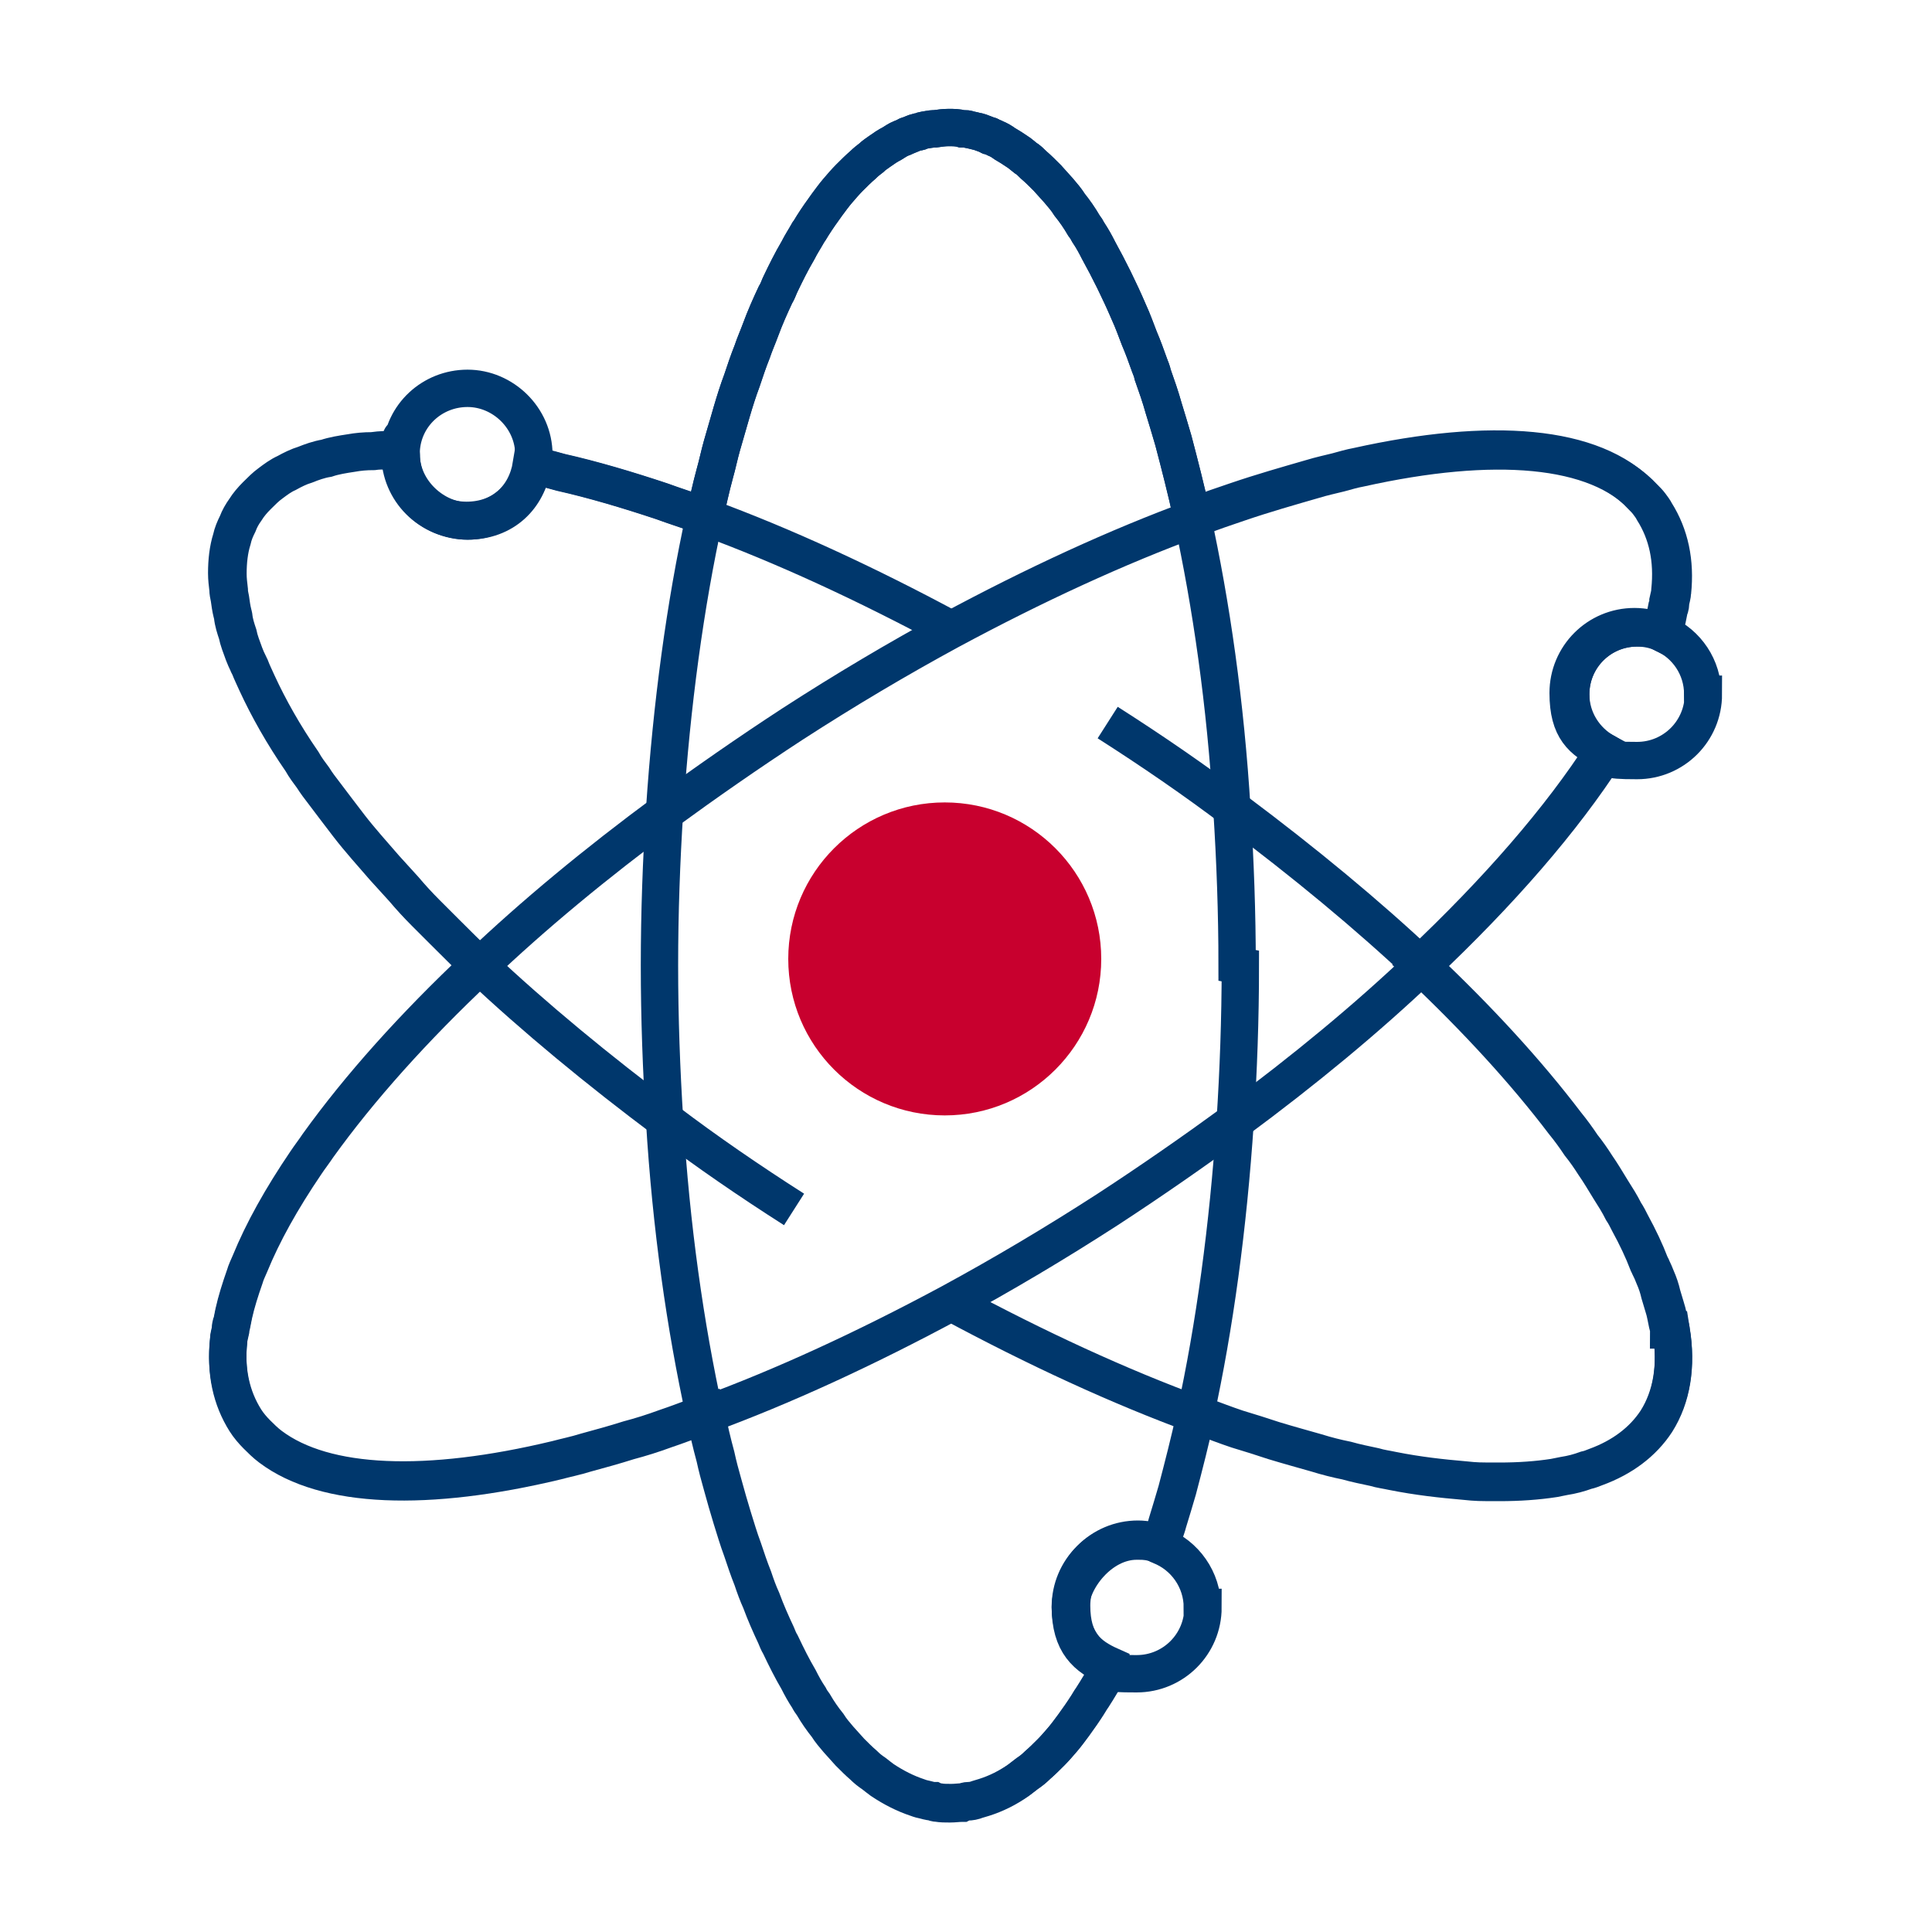
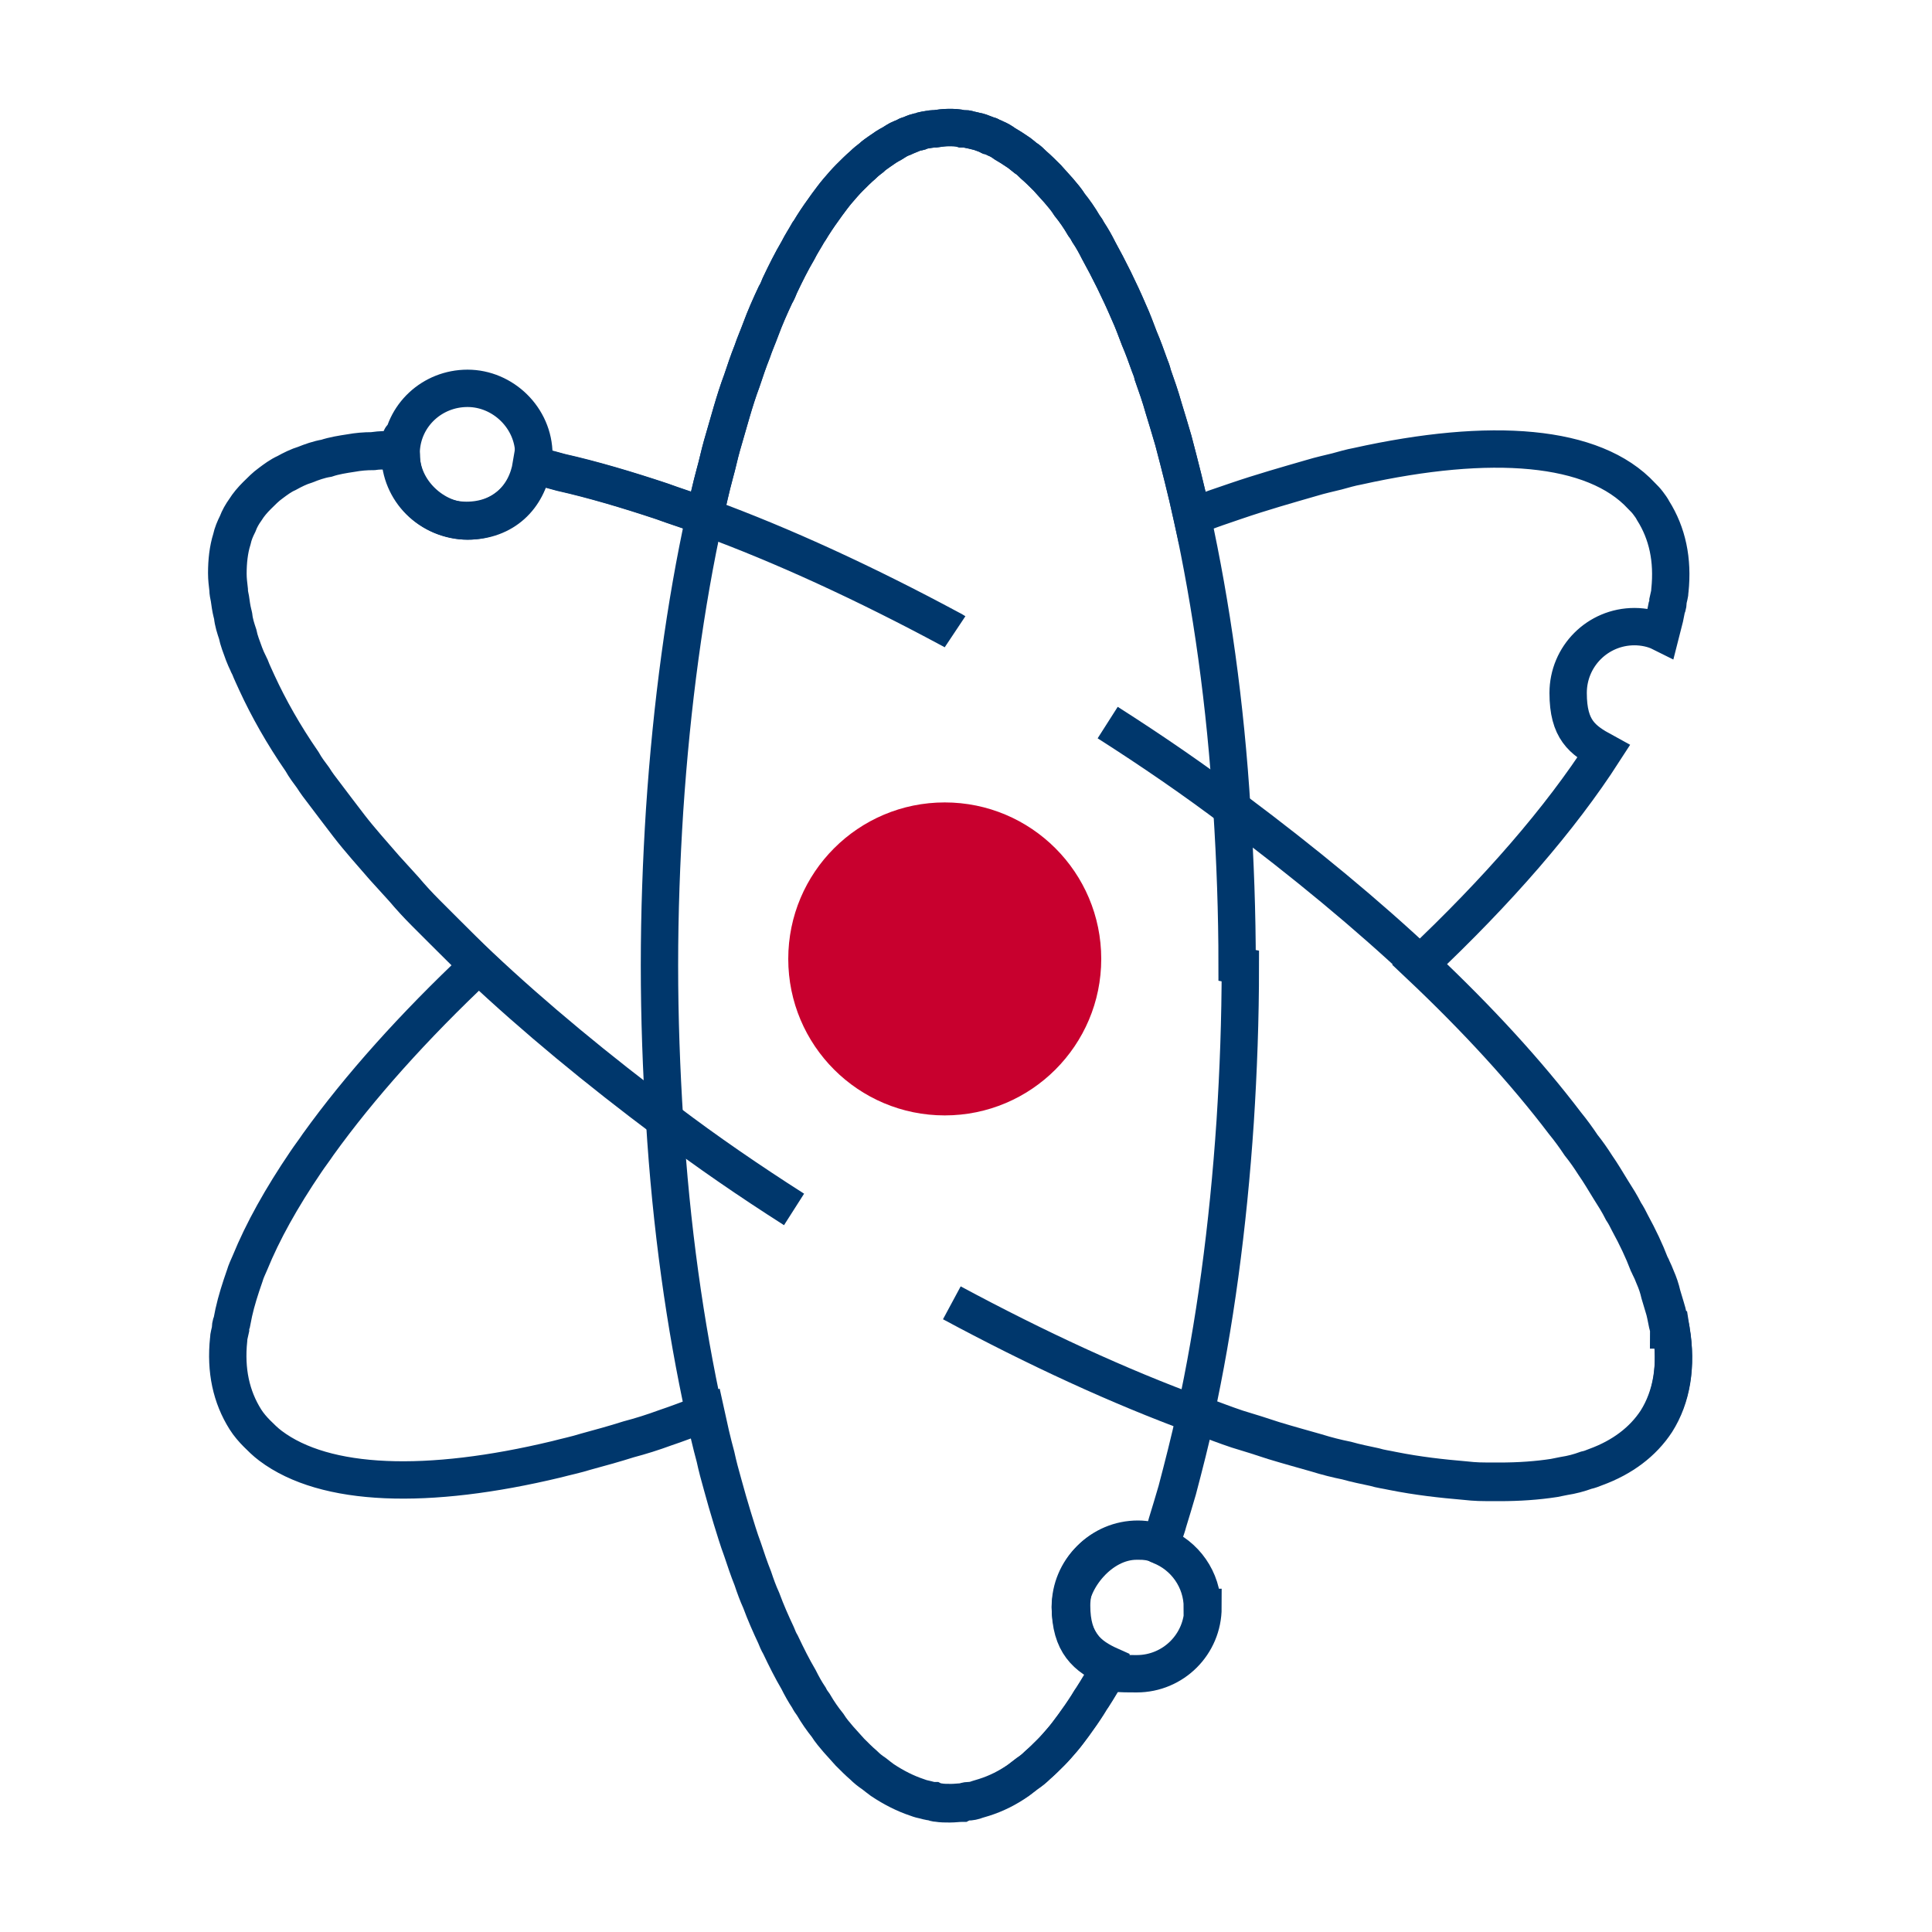
<svg xmlns="http://www.w3.org/2000/svg" id="Layer_1" data-name="Layer 1" viewBox="0 0 300 300">
  <defs>
    <style> .cls-1 { fill: none; stroke: #00376c; stroke-miterlimit: 10; stroke-width: 5.8px; } .cls-2 { fill: #c8002e; stroke-width: 0px; } </style>
  </defs>
  <g>
    <g>
      <path class="cls-1" d="M259.5,206.5c.9,5.5.1,10.3-2.3,14.1-2.1,3.2-5.3,5.6-9.4,7.1-.5.2-1,.4-1.5.5-1.1.4-2.2.7-3.5.9-.5.1-1,.2-1.5.3-2.6.4-5.4.6-8.5.6s-3.5,0-5.4-.2c-3.5-.3-7.2-.7-11.2-1.5-.9-.2-1.8-.3-2.8-.6-1.4-.3-2.9-.6-4.3-1-1.5-.3-3.1-.7-4.7-1.2-2.1-.6-4.3-1.2-6.6-1.9-1.8-.6-3.7-1.2-5.7-1.8-1.8-.6-3.6-1.3-5.5-2-.2,0-.5-.2-.8-.3-.9,4.1-1.9,8-2.9,11.8-.5,1.7-1,3.4-1.5,5-.1.4-.2.7-.3,1-.3.8-.5,1.6-.8,2.4-1.1-.4-2.3-.7-3.6-.7-5.7,0-10.3,4.6-10.3,10.3s2.5,7.8,6.1,9.4c0,.1,0,.2-.1.2-.9,1.7-1.8,3.2-2.7,4.6-.3.4-.5.8-.7,1.1-.7,1.1-1.4,2.1-2.2,3.2-.6.8-1.1,1.5-1.7,2.2-.6.7-1.2,1.4-1.8,2-.7.7-1.4,1.4-2.1,2-.5.5-1,.9-1.6,1.3-.5.4-.9.7-1.3,1-1.7,1.2-3.5,2.1-5.4,2.7-.3.1-.7.2-1,.3-.5.2-1,.3-1.5.3-.3,0-.6.1-.8.2-.6,0-1.2.1-1.9.1s-1.3,0-1.9-.1c-.3,0-.6-.1-.8-.2-.5,0-1-.2-1.5-.3s-.7-.2-1-.3c-1.8-.6-3.6-1.5-5.4-2.7-.4-.3-.8-.6-1.3-1-.6-.4-1.1-.8-1.6-1.3-.7-.6-1.4-1.3-2.1-2-.6-.7-1.2-1.3-1.8-2-.6-.7-1.2-1.4-1.7-2.2-.8-1-1.5-2-2.2-3.2-.3-.4-.5-.7-.7-1.1-.6-.9-1.1-1.8-1.6-2.8-1-1.7-1.9-3.5-2.8-5.4-.3-.5-.5-1-.7-1.5-.8-1.7-1.6-3.5-2.3-5.4-.5-1.1-.9-2.2-1.3-3.4-.6-1.5-1.1-3-1.6-4.5-.6-1.6-1.1-3.3-1.6-4.9s-1-3.4-1.5-5.2c-.4-1.4-.8-2.9-1.1-4.3-.6-2.2-1.1-4.4-1.6-6.7-.3.1-.5.2-.8.3-1.9.7-3.7,1.4-5.5,2-1.9.7-3.8,1.3-5.7,1.8-2.2.7-4.4,1.3-6.6,1.9-1.6.5-3.1.8-4.6,1.2-20,4.8-35.9,4.3-44.4-2.1-.8-.6-1.5-1.3-2.1-1.9s-1.3-1.4-1.8-2.2c-2.2-3.5-3.1-7.6-2.6-12.4,0-.5.2-1.1.3-1.6,0-.4,0-.7.2-1.1l.3-1.5c.4-1.8,1-3.7,1.7-5.7.2-.7.5-1.3.8-2,2-4.9,4.9-10.1,8.7-15.7.6-.9,1.3-1.8,1.9-2.7,6.4-8.9,14.8-18.3,24.9-27.8-1.8-1.7-3.6-3.5-5.3-5.2-1-1-2-2-3-3-1.2-1.2-2.3-2.4-3.4-3.7-1-1.1-2-2.2-3-3.3-1.9-2.2-3.8-4.3-5.5-6.5-1.3-1.7-2.6-3.4-3.8-5-.7-.9-1.3-1.7-1.8-2.5-.6-.8-1.2-1.6-1.7-2.5-2.9-4.2-5.2-8.3-7-12.2-.4-.9-.8-1.7-1.1-2.5-.1-.2-.2-.3-.2-.4-.3-.6-.5-1.1-.7-1.6-.4-1.1-.8-2.1-1-3.1-.3-.9-.6-1.8-.7-2.8,0-.1-.1-.3-.1-.4-.2-.8-.3-1.6-.4-2.3-.1-.5-.2-.9-.2-1.4-.1-.9-.2-1.6-.2-2.5,0-1.9.2-3.7.7-5.3.2-.9.5-1.6.9-2.4.3-.8.7-1.5,1.2-2.2.5-.8,1.1-1.5,1.8-2.2s1.4-1.4,2.1-1.9c.8-.6,1.6-1.2,2.5-1.6.9-.5,1.9-1,2.9-1.3,1-.4,2.1-.8,3.3-1,1.2-.4,2.5-.6,3.8-.8,1.1-.2,2.2-.3,3.4-.3,1.4-.2,2.5-.2,4.1-.2,0,.2.2.5.2.7,0,5.7,4.6,10.3,10.3,10.3s9.3-3.7,10.1-8.6c.5,0,.9.2,1.3.3,1.1.2,2.1.5,3.2.8,4.9,1.1,10.3,2.7,15.7,4.5,1.9.7,3.8,1.3,5.8,2,.3.1.6.2.9.4.5-2.2,1-4.5,1.6-6.7.4-1.4.7-2.9,1.1-4.3.5-1.7,1-3.5,1.5-5.2.5-1.7,1-3.3,1.6-4.9.5-1.5,1-3,1.6-4.5.4-1.2.9-2.3,1.3-3.4.7-1.9,1.5-3.7,2.3-5.4.3-.5.5-1,.7-1.5.9-1.9,1.8-3.7,2.8-5.4.5-1,1.1-1.9,1.6-2.8.3-.4.5-.8.7-1.1.7-1.1,1.4-2.1,2.2-3.2.6-.8,1.1-1.5,1.7-2.2.6-.7,1.2-1.4,1.8-2,.7-.7,1.4-1.4,2.1-2,.4-.4.9-.8,1.3-1.1.4-.4.9-.7,1.3-1,.7-.5,1.3-.9,1.9-1.2.5-.3.9-.6,1.4-.8.3-.1.5-.2.7-.3.2-.1.3-.2.5-.2.5-.2.9-.4,1.3-.5.2,0,.3,0,.5-.1.4-.2.8-.2,1.3-.3.2,0,.4-.1.7-.1,0,0,.2,0,.3,0,.7-.1,1.4-.2,2.1-.2s1.4,0,2.1.2c.1,0,.2,0,.3,0,.3,0,.5,0,.7.1.5.1.9.2,1.3.3.2,0,.3.1.4.1.5.2.9.3,1.3.5.2,0,.4.1.5.2.3.1.5.2.7.3.5.2,1,.5,1.4.8.7.4,1.3.8,1.9,1.2.5.3.9.7,1.3,1,.5.3.9.7,1.3,1.1.7.6,1.4,1.3,2.1,2,.6.7,1.2,1.3,1.8,2,.6.7,1.2,1.4,1.7,2.2.8,1,1.5,2,2.2,3.2.3.4.5.7.7,1.1.6.9,1.1,1.8,1.6,2.8,1.6,2.9,3.2,6.1,4.7,9.6.6,1.3,1.1,2.7,1.6,4,.6,1.4,1.1,2.8,1.6,4.2.2.5.4,1,.5,1.5.6,1.7,1.2,3.4,1.7,5.2.5,1.6,1,3.3,1.5,5,1,3.8,2,7.7,2.9,11.8.2-.1.4-.2.6-.2,2.1-.8,4.1-1.5,6.2-2.2,4.1-1.4,8-2.5,11.8-3.6,1.3-.4,2.7-.7,3.9-1,1.1-.3,2.1-.6,3.2-.8,20.7-4.6,36.7-3.4,44.1,4.6.4.4.7.7,1,1.1.3.4.6.8.8,1.2,2.2,3.5,3.1,7.6,2.6,12.4,0,.5-.2,1.1-.3,1.6,0,.4,0,.7-.2,1.1l-.3,1.5c-.2.8-.4,1.5-.6,2.3-1.2-.6-2.7-.9-4.1-.9-5.7,0-10.3,4.6-10.3,10.3s2.2,7.3,5.5,9.1c-6.7,10.4-16.4,21.6-28.6,33.1,8.9,8.4,16.4,16.6,22.4,24.5.9,1.1,1.7,2.2,2.5,3.4.8,1,1.5,2,2.2,3.1.9,1.3,1.6,2.5,2.4,3.8.7,1.1,1.4,2.2,2,3.4.4.6.7,1.2,1,1.8,1.2,2.2,2.2,4.3,3,6.4.1.2.2.3.2.4.3.6.5,1.1.7,1.6.4.9.7,1.8.9,2.7.2.7.4,1.3.6,2,.3.9.4,1.7.6,2.6.1.4.2.7.2,1Z" />
      <path class="cls-1" d="M192.6,150c0,8.3-.3,16.3-.8,24.1-1.1,16.5-3.2,31.9-6.2,45.6-.9,4.1-1.9,8-2.9,11.8-.5,1.7-1,3.4-1.5,5-.1.4-.2.7-.3,1-.3.8-.5,1.6-.8,2.4s-.2.6-.3.9c.1-.3.2-.6.3-.9-1.1-.4-2.3-.7-3.6-.7-5.7,0-10.3,4.6-10.3,10.3s2.5,7.8,6.1,9.4c0,.1,0,.2-.1.2-.9,1.7-1.8,3.2-2.7,4.6-.3.4-.5.8-.7,1.1-.7,1.1-1.4,2.1-2.2,3.2-.6.8-1.1,1.5-1.7,2.2-.6.7-1.2,1.4-1.8,2-.7.7-1.4,1.4-2.1,2-.5.5-1,.9-1.6,1.3-.5.4-.9.7-1.3,1-1.7,1.2-3.5,2.1-5.4,2.7-.3.1-.7.2-1,.3-.5.2-1,.3-1.5.3-.3,0-.6.1-.8.2-.6,0-1.2.1-1.9.1s-1.3,0-1.9-.1c-.3,0-.6-.1-.8-.2-.5,0-1-.2-1.5-.3s-.7-.2-1-.3c-1.8-.6-3.6-1.5-5.4-2.7-.4-.3-.8-.6-1.3-1-.6-.4-1.1-.8-1.6-1.3-.7-.6-1.4-1.3-2.1-2-.6-.7-1.2-1.3-1.8-2-.6-.7-1.2-1.4-1.7-2.2-.8-1-1.5-2-2.2-3.2-.3-.4-.5-.7-.7-1.1-.6-.9-1.1-1.8-1.6-2.8-1-1.7-1.9-3.5-2.8-5.4-.3-.5-.5-1-.7-1.5-.8-1.7-1.6-3.5-2.3-5.4-.5-1.1-.9-2.2-1.3-3.4-.6-1.5-1.1-3-1.6-4.5-.6-1.6-1.1-3.3-1.6-4.9s-1-3.4-1.5-5.2c-.4-1.4-.8-2.9-1.1-4.3-.6-2.2-1.1-4.4-1.6-6.7-3-13.7-5.2-29.1-6.2-45.6-.5-7.8-.8-15.9-.8-24.1s.3-16.3.8-24.1c1.1-16.5,3.2-31.9,6.2-45.6.5-2.2,1-4.5,1.6-6.7.4-1.4.7-2.9,1.1-4.3.5-1.7,1-3.5,1.5-5.2.5-1.7,1-3.3,1.6-4.9.5-1.5,1-3,1.6-4.5.4-1.2.9-2.3,1.3-3.4.7-1.9,1.5-3.7,2.3-5.4.3-.5.5-1,.7-1.5.9-1.9,1.8-3.7,2.8-5.4.5-1,1.1-1.9,1.6-2.8.3-.4.5-.8.7-1.1.7-1.1,1.4-2.1,2.2-3.2.6-.8,1.1-1.5,1.7-2.2.6-.7,1.2-1.4,1.8-2,.7-.7,1.4-1.4,2.1-2,.4-.4.9-.8,1.3-1.1.4-.4.9-.7,1.3-1,.7-.5,1.3-.9,1.9-1.2.5-.3.9-.6,1.4-.8.3-.1.5-.2.7-.3.2-.1.3-.2.5-.2.5-.2.9-.4,1.3-.5.2,0,.3,0,.5-.1.4-.2.8-.2,1.3-.3.2,0,.4-.1.7-.1,0,0,.2,0,.3,0,.7-.1,1.4-.2,2.1-.2s1.4,0,2.1.2c.1,0,.2,0,.3,0,.3,0,.5,0,.7.1.5.1.9.2,1.3.3.2,0,.3.1.4.1.5.2.9.3,1.3.5.2,0,.4.1.5.2.3.1.5.2.7.3.5.2,1,.5,1.4.8.7.4,1.3.8,1.9,1.2.5.3.9.7,1.3,1,.5.3.9.7,1.3,1.1.7.6,1.4,1.3,2.1,2,.6.7,1.2,1.3,1.8,2,.6.7,1.2,1.4,1.7,2.2.8,1,1.5,2,2.2,3.2.3.4.5.7.7,1.1.6.9,1.1,1.8,1.6,2.8,1.6,2.9,3.2,6.1,4.7,9.6.6,1.3,1.1,2.7,1.6,4,.6,1.4,1.1,2.8,1.6,4.2.2.5.4,1,.5,1.5.6,1.7,1.2,3.4,1.7,5.2.5,1.6,1,3.3,1.5,5,1,3.8,2,7.7,2.9,11.8,3,13.7,5.2,29.1,6.2,45.6.5,7.8.8,15.9.8,24.1Z" />
-       <path class="cls-1" d="M259.7,91.9c0,.5-.2,1.1-.3,1.6,0,.4,0,.7-.2,1.1l-.3,1.5c-.2.8-.4,1.5-.6,2.3-1.2-.6-2.7-.9-4.1-.9-5.7,0-10.3,4.6-10.3,10.3s2.2,7.3,5.5,9.1c-6.7,10.4-16.4,21.6-28.6,33.1-8.5,8.1-18.3,16.2-29,24.1-6.3,4.6-12.9,9.2-19.8,13.7-8.2,5.3-16.3,10.1-24.4,14.5-13.2,7.1-26,13-38,17.4-.3.1-.5.2-.8.3-1.9.7-3.7,1.4-5.5,2-1.9.7-3.8,1.3-5.7,1.8-2.2.7-4.4,1.3-6.6,1.9-1.6.5-3.1.8-4.6,1.2-20,4.8-35.9,4.3-44.4-2.1-.8-.6-1.5-1.3-2.1-1.9s-1.3-1.4-1.8-2.2c-2.2-3.5-3.1-7.6-2.6-12.4,0-.5.2-1.1.3-1.6,0-.4,0-.7.2-1.1l.3-1.5c.4-1.8,1-3.7,1.7-5.7.2-.7.5-1.3.8-2,2-4.9,4.9-10.1,8.7-15.7.6-.9,1.3-1.8,1.9-2.7,6.4-8.9,14.8-18.3,24.9-27.8,8.5-8.1,18.3-16.2,29-24.1,6.3-4.6,12.9-9.2,19.8-13.7,8.2-5.3,16.3-10.1,24.4-14.5,13.2-7.1,26-13,38-17.4.2-.1.4-.2.6-.2,2.1-.8,4.1-1.5,6.2-2.2,4.1-1.4,8-2.5,11.8-3.6,1.3-.4,2.7-.7,3.9-1,1.1-.3,2.1-.6,3.2-.8,20.7-4.6,36.7-3.4,44.1,4.6.4.4.7.7,1,1.1.3.4.6.8.8,1.2,2.2,3.5,3.1,7.6,2.6,12.4Z" />
      <path class="cls-1" d="M82.7,72.3h0" />
      <path class="cls-1" d="M123.3,187.8c-6.9-4.4-13.6-9-19.8-13.7-10.7-8-20.5-16.1-29-24.1-1.8-1.7-3.6-3.5-5.3-5.2-1-1-2-2-3-3-1.2-1.2-2.3-2.4-3.4-3.7-1-1.1-2-2.2-3-3.3-1.9-2.2-3.8-4.3-5.5-6.5-1.3-1.7-2.6-3.4-3.8-5-.7-.9-1.3-1.7-1.8-2.5-.6-.8-1.2-1.6-1.7-2.5-2.9-4.2-5.2-8.3-7-12.2-.4-.9-.8-1.7-1.1-2.5-.1-.2-.2-.3-.2-.4-.3-.6-.5-1.1-.7-1.6-.4-1.1-.8-2.1-1-3.1-.3-.9-.6-1.8-.7-2.8,0-.1-.1-.3-.1-.4-.2-.8-.3-1.6-.4-2.3-.1-.5-.2-.9-.2-1.4-.1-.9-.2-1.6-.2-2.5,0-1.9.2-3.7.7-5.3.2-.9.5-1.6.9-2.4.3-.8.7-1.5,1.2-2.2.5-.8,1.1-1.5,1.8-2.2s1.4-1.4,2.1-1.9c.8-.6,1.6-1.2,2.5-1.6.9-.5,1.9-1,2.9-1.3,1-.4,2.1-.8,3.3-1,1.2-.4,2.5-.6,3.8-.8,1.1-.2,2.2-.3,3.4-.3,1.4-.2,2.3,0,3.9,0,0,.2.4.3.4.5,0,5.7,4.6,10.3,10.3,10.3s9.3-3.7,10.1-8.6c.5,0,.9.2,1.3.3,1.1.2,2.1.5,3.2.8,4.9,1.1,10.3,2.7,15.7,4.5,1.9.7,3.8,1.3,5.8,2,.3.1.6.2.9.4,12,4.4,24.8,10.3,38,17.4.2.1.4.2.7.4" />
      <path class="cls-1" d="M172,112.2c6.9,4.4,13.6,9,19.8,13.7,10.7,8,20.5,16.1,29,24.1,8.9,8.4,16.4,16.6,22.4,24.5.9,1.1,1.7,2.2,2.5,3.4.8,1,1.5,2,2.2,3.1.9,1.3,1.6,2.5,2.4,3.8.7,1.1,1.4,2.2,2,3.4.4.6.7,1.2,1,1.8,1.2,2.2,2.2,4.3,3,6.4.1.2.2.3.2.4.3.6.5,1.1.7,1.6.4.9.7,1.8.9,2.7.2.7.4,1.3.6,2,.3.9.4,1.7.6,2.6.1.4.2.7.2,1,.9,5.5.1,10.3-2.3,14.1-2.1,3.2-5.3,5.6-9.4,7.1-.5.2-1,.4-1.5.5-1.1.4-2.2.7-3.5.9-.5.1-1,.2-1.5.3-2.6.4-5.4.6-8.5.6s-3.5,0-5.4-.2c-3.5-.3-7.2-.7-11.2-1.5-.9-.2-1.8-.3-2.8-.6-1.4-.3-2.9-.6-4.3-1-1.5-.3-3.1-.7-4.7-1.2-2.1-.6-4.3-1.2-6.6-1.9-1.8-.6-3.7-1.2-5.7-1.8-1.8-.6-3.6-1.3-5.5-2-.2,0-.5-.2-.8-.3-12-4.4-24.8-10.3-38-17.4" />
    </g>
    <path class="cls-1" d="M82.7,72.3c-.8,4.8-5,8.6-10.1,8.6s-10.3-4.6-10.3-10.3,0-.5,0-.7c.3-5.4,4.8-9.6,10.3-9.6s10.3,4.6,10.3,10.3,0,1.2-.2,1.7" />
    <path class="cls-1" d="M186.8,249.6c0,5.7-4.6,10.3-10.3,10.3s-3-.3-4.2-.9c-3.6-1.6-6.1-5.2-6.1-9.4s4.6-10.3,10.3-10.3,2.5.3,3.6.7c0,.3-.2.6-.3.9.1-.3.2-.6.3-.9,3.9,1.5,6.6,5.3,6.6,9.6Z" />
-     <path class="cls-1" d="M180.2,240c-.1.3-.2.6-.3.9.1-.3.2-.6.3-.9h0Z" />
-     <path class="cls-1" d="M264.5,107.8c0,5.7-4.6,10.3-10.3,10.3s-3.4-.4-4.8-1.2h0s0,0,0,0c-3.3-1.8-5.5-5.2-5.5-9.1,0-5.7,4.6-10.3,10.3-10.3s2.9.3,4.1.9c3.6,1.6,6.1,5.2,6.1,9.4Z" />
  </g>
  <circle class="cls-2" cx="146.7" cy="148.9" r="24.3" />
</svg>